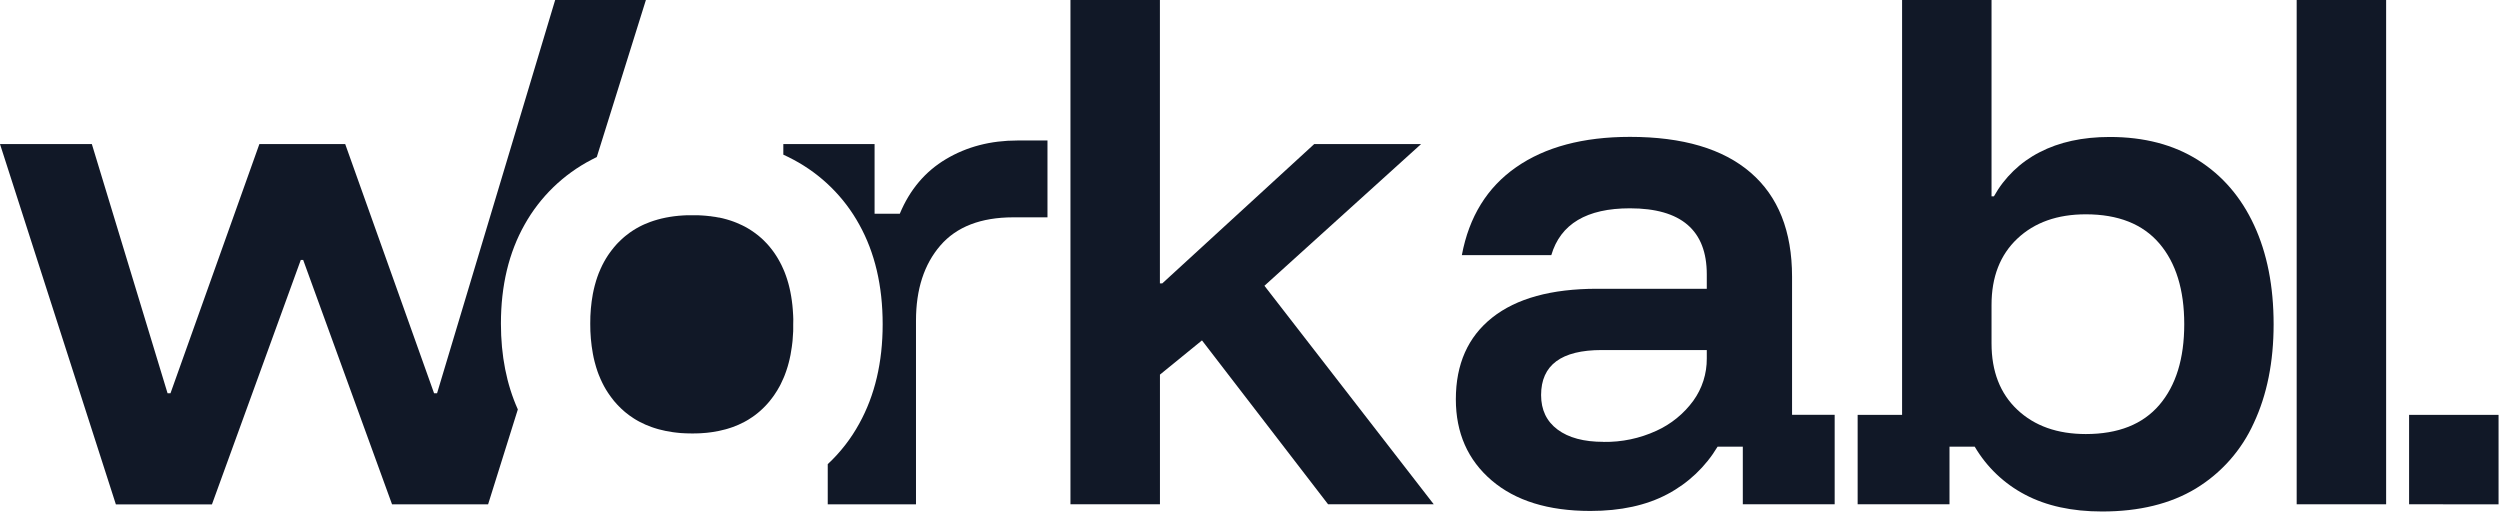
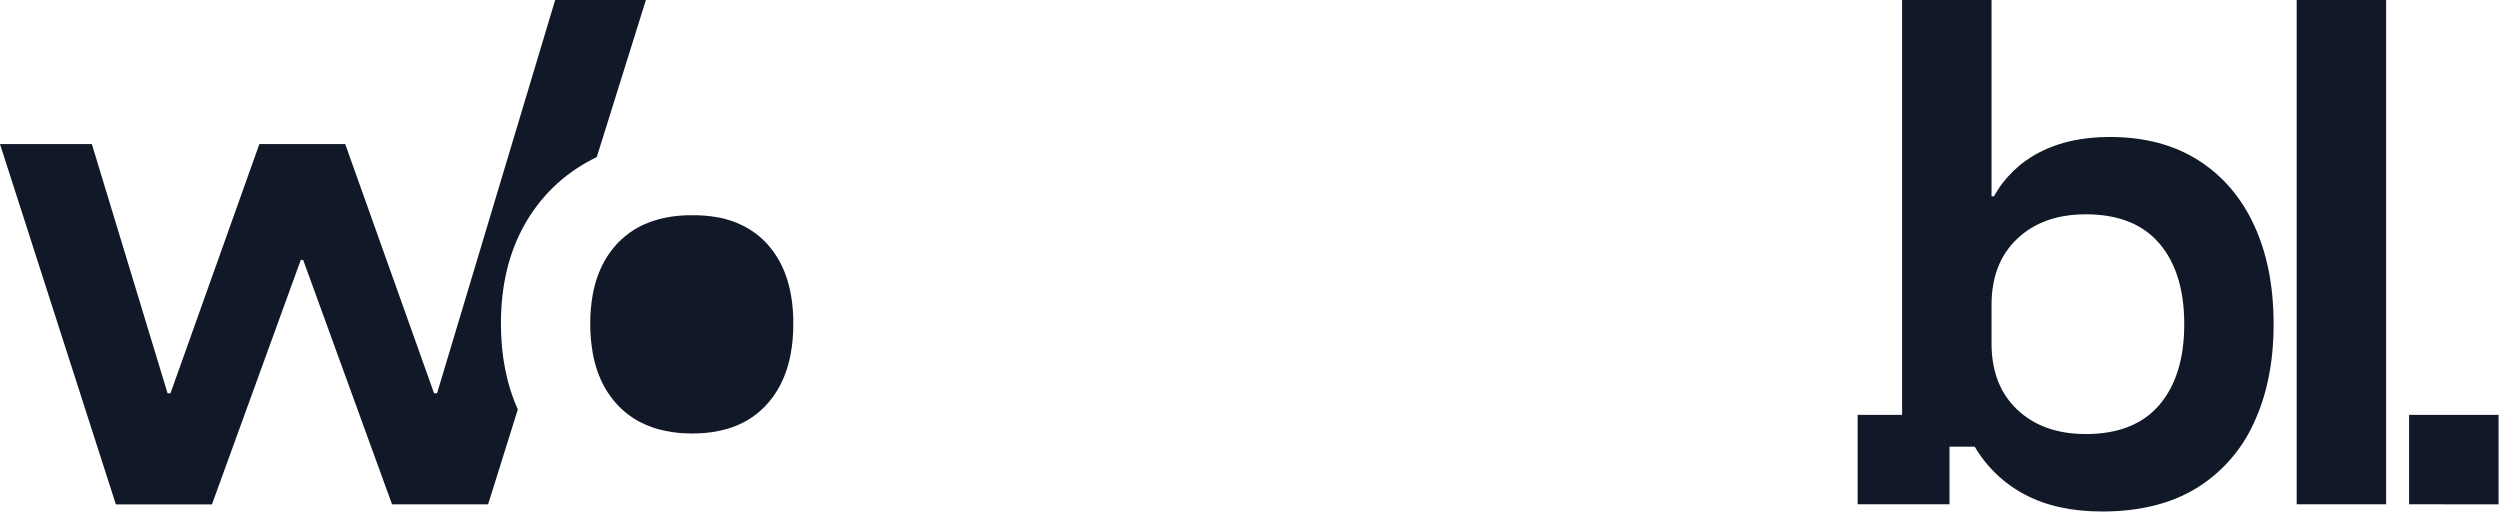
<svg xmlns="http://www.w3.org/2000/svg" width="1249" height="256" viewBox="0 0 1249 256" fill="none">
-   <path d="M534.8 251.94V0H579.49V141.57H580.69L656.58 71.98H709.97L631.71 142.77L716.3 251.94H663.51L600.51 170.06L579.51 187.16V251.94H534.8Z" fill="#111827" />
-   <path d="M794.53 255.27C773.53 255.27 757.083 250.173 745.19 239.98C733.296 229.787 727.347 216.29 727.34 199.49C727.34 181.89 733.39 168.29 745.49 158.69C757.59 149.09 775.037 144.283 797.83 144.27H852.71V137.07C852.71 115.07 839.913 104.07 814.32 104.07C792.733 104.07 779.636 111.87 775.03 127.47H730.34C733.94 108.27 742.987 93.623 757.48 83.53C771.973 73.437 790.92 68.386 814.32 68.38C840.72 68.38 860.817 74.33 874.61 86.23C888.403 98.13 895.303 115.463 895.31 138.23V207.23H916.6V251.92H870.71V223.15H858.11C852.095 233.183 843.449 241.379 833.11 246.85C822.583 252.463 809.723 255.27 794.53 255.27ZM801.13 220.78C810.231 220.927 819.249 219.031 827.52 215.23C834.859 211.903 841.215 206.736 845.97 200.23C850.414 194.079 852.775 186.668 852.71 179.08V174.88H800.23C780.03 174.88 769.93 182.38 769.93 197.38C769.93 204.78 772.68 210.527 778.18 214.62C783.68 218.713 791.33 220.757 801.13 220.75V220.78Z" fill="#111827" />
  <path d="M1050.16 255.54C1035.16 255.54 1022.36 252.743 1011.76 247.15C1001.28 241.667 992.553 233.351 986.57 223.15H973.97V251.94H928.08V207.27H950.28V0H994.97V98.08H996.17C1001.42 88.65 1009.35 80.992 1018.96 76.08C1028.76 70.98 1040.46 68.43 1054.05 68.43C1071.25 68.43 1085.95 72.28 1098.15 79.98C1110.35 87.68 1119.68 98.527 1126.15 112.52C1132.65 126.52 1135.9 143.017 1135.9 162.01C1135.9 180.81 1132.6 197.257 1126 211.35C1119.87 224.918 1109.78 236.316 1097.06 244.05C1084.39 251.717 1068.75 255.547 1050.16 255.54ZM1042.06 216.85C1058.25 216.85 1070.5 212.003 1078.8 202.31C1087.1 192.617 1091.25 179.167 1091.25 161.96C1091.25 144.767 1087.1 131.32 1078.8 121.62C1070.5 111.92 1058.25 107.07 1042.06 107.07C1027.86 107.07 1016.46 111.12 1007.86 119.22C999.26 127.32 994.963 138.367 994.97 152.36V171.56C994.97 185.56 999.267 196.607 1007.86 204.7C1016.45 212.793 1027.85 216.843 1042.06 216.85Z" fill="#111827" />
  <path d="M1147.42 251.94V0H1192.11V251.94H1147.42Z" fill="#111827" />
  <path d="M277.36 0L218.36 196.46H216.86L172.47 71.99H129.58L85.18 196.46H83.71L45.89 71.99H0L57.89 251.99H105.89L150.27 129.87H151.47L195.86 251.95H243.86L258.71 204.55C253.083 192.003 250.267 177.71 250.26 161.67C250.26 142.67 254.21 126.173 262.11 112.18C269.849 98.343 281.475 87.078 295.55 79.78C296.41 79.33 297.27 78.89 298.15 78.46L322.69 0H277.36Z" fill="#111827" />
  <path d="M308.26 202.01C307.227 200.85 306.243 199.663 305.31 198.45C306.229 199.686 307.21 200.874 308.25 202.01C308.53 202.31 308.8 202.6 309.1 202.9C308.81 202.61 308.53 202.27 308.26 202.01ZM308.26 121.77C307.215 122.884 306.231 124.052 305.31 125.27C306.24 124.05 307.22 122.87 308.26 121.75C308.54 121.45 308.82 121.15 309.11 120.86C308.82 121.17 308.53 121.47 308.25 121.77H308.26Z" fill="#111827" />
-   <path d="M508.32 70.19C494.933 70.19 483.037 73.287 472.63 79.48C462.223 85.673 454.527 94.773 449.54 106.78H436.94V71.99H391.35V77.27C393.08 78.05 394.78 78.9 396.44 79.79C410.308 87.166 421.724 98.425 429.29 112.19C437.077 126.19 440.973 142.787 440.98 161.98C440.98 180.98 437.083 197.527 429.29 211.62C425.161 219.178 419.843 226.022 413.54 231.89V251.96H457.63V160.17C457.63 144.57 461.68 132.073 469.78 122.68C477.88 113.287 490.03 108.587 506.23 108.58H523.32V70.19H508.32Z" fill="#111827" />
  <path d="M396.29 161.97C396.29 162.77 396.29 163.55 396.29 164.33C396.29 165.11 396.29 165.89 396.2 166.65C396.11 167.41 396.1 168.37 396.03 169.22C396.03 169.87 395.92 170.51 395.86 171.14C395.8 171.77 395.69 172.6 395.59 173.32C395.41 174.65 395.2 175.94 394.96 177.21C394.96 177.42 394.88 177.62 394.83 177.82C394.72 178.4 394.59 178.98 394.46 179.55C394.33 180.12 394.19 180.67 394.05 181.21C393.72 182.5 393.35 183.75 392.93 184.97C392.844 185.257 392.744 185.547 392.63 185.84C392.44 186.41 392.23 186.96 392.02 187.5C391.81 188.04 391.68 188.36 391.49 188.79C391.04 189.88 390.49 190.94 390.02 191.97L389.54 192.89C388.729 194.407 387.831 195.877 386.85 197.29C386.65 197.6 386.43 197.9 386.21 198.2C385.704 198.913 385.174 199.603 384.62 200.27L383.93 201.09C383.67 201.4 383.4 201.71 383.12 202.01C382.84 202.31 382.57 202.6 382.29 202.9C381.444 203.78 380.564 204.62 379.65 205.42C379.35 205.69 379.04 205.95 378.73 206.2C378.42 206.45 378 206.79 377.63 207.08L376.83 207.68C376.5 207.92 376.18 208.15 375.83 208.38C375.17 208.83 374.5 209.27 373.83 209.68C373.48 209.89 373.13 210.1 372.78 210.29C372.43 210.48 372.15 210.64 371.83 210.81C369.972 211.801 368.044 212.653 366.06 213.36L364.86 213.77C364.33 213.95 363.78 214.12 363.23 214.28L362.41 214.51C360.273 215.094 358.103 215.544 355.91 215.86C355.55 215.92 355.18 215.97 354.81 216.01L353.94 216.12L352.84 216.24C352.02 216.32 351.19 216.38 350.34 216.43L348.89 216.5C347.89 216.5 346.94 216.56 345.94 216.56C344.94 216.56 343.94 216.56 342.94 216.5L341.47 216.43C340.62 216.43 339.78 216.32 338.95 216.24L337.73 216.11L336.9 216.01L335.82 215.86C333.602 215.542 331.405 215.092 329.24 214.51L328.32 214.25C327.8 214.103 327.28 213.943 326.76 213.77L325.56 213.36C323.497 212.639 321.491 211.763 319.56 210.74C319.28 210.6 319.01 210.45 318.73 210.29C318.45 210.13 317.95 209.85 317.57 209.62C317.19 209.39 316.96 209.25 316.65 209.05C315.278 208.18 313.959 207.228 312.7 206.2C312.39 205.95 312.07 205.69 311.77 205.42C310.85 204.62 309.95 203.78 309.11 202.9C308.81 202.6 308.54 202.31 308.26 202.01C307.221 200.874 306.239 199.686 305.32 198.45C305.02 198.03 304.72 197.62 304.42 197.19C304.12 196.76 303.95 196.51 303.73 196.19C303.39 195.67 303.06 195.19 302.73 194.61C302.08 193.54 301.49 192.43 300.93 191.29C300.64 190.72 300.37 190.14 300.11 189.55C299.77 188.77 299.44 187.97 299.11 187.16C298.91 186.65 298.72 186.16 298.53 185.6C298.47 185.41 298.4 185.22 298.34 185.02C298.16 184.49 297.98 183.95 297.82 183.41C297.56 182.56 297.32 181.69 297.09 180.8C296.93 180.173 296.78 179.543 296.64 178.91L296.58 178.67C296.44 178.003 296.31 177.337 296.19 176.67C295.295 171.721 294.86 166.699 294.89 161.67C294.859 156.69 295.294 151.719 296.19 146.82C296.317 146.153 296.457 145.487 296.61 144.82C296.76 144.15 296.92 143.48 297.09 142.82C297.31 141.95 297.56 141.08 297.82 140.23C298.02 139.59 298.23 138.97 298.44 138.35C298.65 137.73 298.88 137.13 299.11 136.53C299.43 135.73 299.76 134.95 300.11 134.18C301.133 131.9 302.336 129.707 303.71 127.62C303.93 127.27 304.16 126.93 304.4 126.62L305.3 125.38C306.217 124.152 307.198 122.973 308.24 121.85C308.52 121.55 308.81 121.25 309.1 120.97C309.39 120.69 309.96 120.12 310.4 119.7C310.84 119.28 311.29 118.88 311.75 118.48C311.99 118.27 312.24 118.07 312.49 117.87C312.55 117.808 312.617 117.755 312.69 117.71C313.31 117.2 313.95 116.71 314.6 116.25C315.06 115.92 315.53 115.6 316 115.3L316.27 115.12C316.72 114.82 317.18 114.54 317.65 114.27C317.782 114.183 317.919 114.103 318.06 114.03C318.47 113.79 318.89 113.56 319.32 113.33L319.52 113.23C319.97 112.99 320.42 112.76 320.89 112.54C321.36 112.32 321.61 112.2 321.98 112.04C322.79 111.67 323.61 111.33 324.46 111.04L325.07 110.81L326.38 110.36L326.84 110.21C327.41 110.03 327.99 109.85 328.58 109.69C329.17 109.53 329.84 109.35 330.48 109.19L330.81 109.12C331.33 108.99 331.81 108.87 332.4 108.77L332.69 108.71C333.35 108.58 334.01 108.46 334.69 108.35C335.37 108.24 335.91 108.16 336.53 108.08L337.17 108C337.78 107.92 338.39 107.86 339.01 107.8C339.63 107.74 340.43 107.68 341.16 107.64C341.89 107.6 342.35 107.57 342.96 107.55H343.96H345.96H347.88H348.88C349.48 107.55 350.08 107.6 350.66 107.64C351.24 107.68 352.08 107.73 352.78 107.8C353.48 107.87 353.99 107.92 354.59 108H354.64C354.89 108 355.13 108 355.37 108.09C355.89 108.16 356.37 108.23 356.92 108.32H357.09C357.74 108.42 358.39 108.54 359.03 108.68C359.103 108.67 359.177 108.67 359.25 108.68C359.8 108.79 360.36 108.91 360.9 109.04L361.19 109.11C361.83 109.27 362.45 109.43 363.07 109.61L364.49 110.04L364.9 110.17L365.35 110.32C365.79 110.46 366.22 110.62 366.65 110.78C367.65 111.16 368.71 111.58 369.65 112.04C369.984 112.18 370.317 112.33 370.65 112.49L370.98 112.65L371.98 113.15L372.3 113.32C372.7 113.54 373.1 113.76 373.49 113.99L373.88 114.22C374.31 114.47 374.73 114.74 375.15 115.02C375.307 115.106 375.457 115.203 375.6 115.31C376.04 115.59 376.47 115.89 376.89 116.2C378.192 117.125 379.438 118.126 380.62 119.2C380.92 119.47 381.21 119.75 381.49 120.03C382.07 120.59 382.63 121.16 383.18 121.76C383.58 122.19 383.96 122.63 384.34 123.08L384.53 123.31C384.93 123.78 385.31 124.31 385.68 124.75C386.05 125.19 386.28 125.54 386.56 125.95C386.7 126.13 386.83 126.32 386.96 126.51C387.28 126.98 387.59 127.51 387.9 127.94C388.21 128.37 388.45 128.8 388.7 129.25C388.95 129.7 389.33 130.35 389.63 130.91C389.93 131.47 390.19 131.98 390.46 132.52C390.479 132.572 390.503 132.622 390.53 132.67C390.76 133.15 390.98 133.67 391.2 134.13L391.46 134.72L391.89 135.72C391.99 135.97 392.09 136.21 392.18 136.46C392.4 137.033 392.61 137.613 392.81 138.2C393 138.73 393.17 139.26 393.34 139.81C393.51 140.36 393.68 140.93 393.84 141.51C393.93 141.82 394.01 142.13 394.09 142.45C394.17 142.77 394.23 142.97 394.29 143.24L394.5 144.13C394.61 144.61 394.72 145.13 394.82 145.59C394.88 145.88 394.94 146.18 394.99 146.48C395.1 147.01 395.19 147.54 395.28 148.07C395.4 148.79 395.51 149.51 395.61 150.25C395.71 150.99 395.8 151.72 395.88 152.47C395.96 153.22 396.02 153.86 396.07 154.57C396.15 155.57 396.22 156.57 396.26 157.57C396.26 158.18 396.26 158.8 396.33 159.42V159.58C396.28 160.39 396.29 161.18 396.29 161.97Z" fill="#111827" />
  <path d="M1203.58 251.94V207.27H1248.28V251.96L1203.58 251.94Z" fill="#111827" />
</svg>